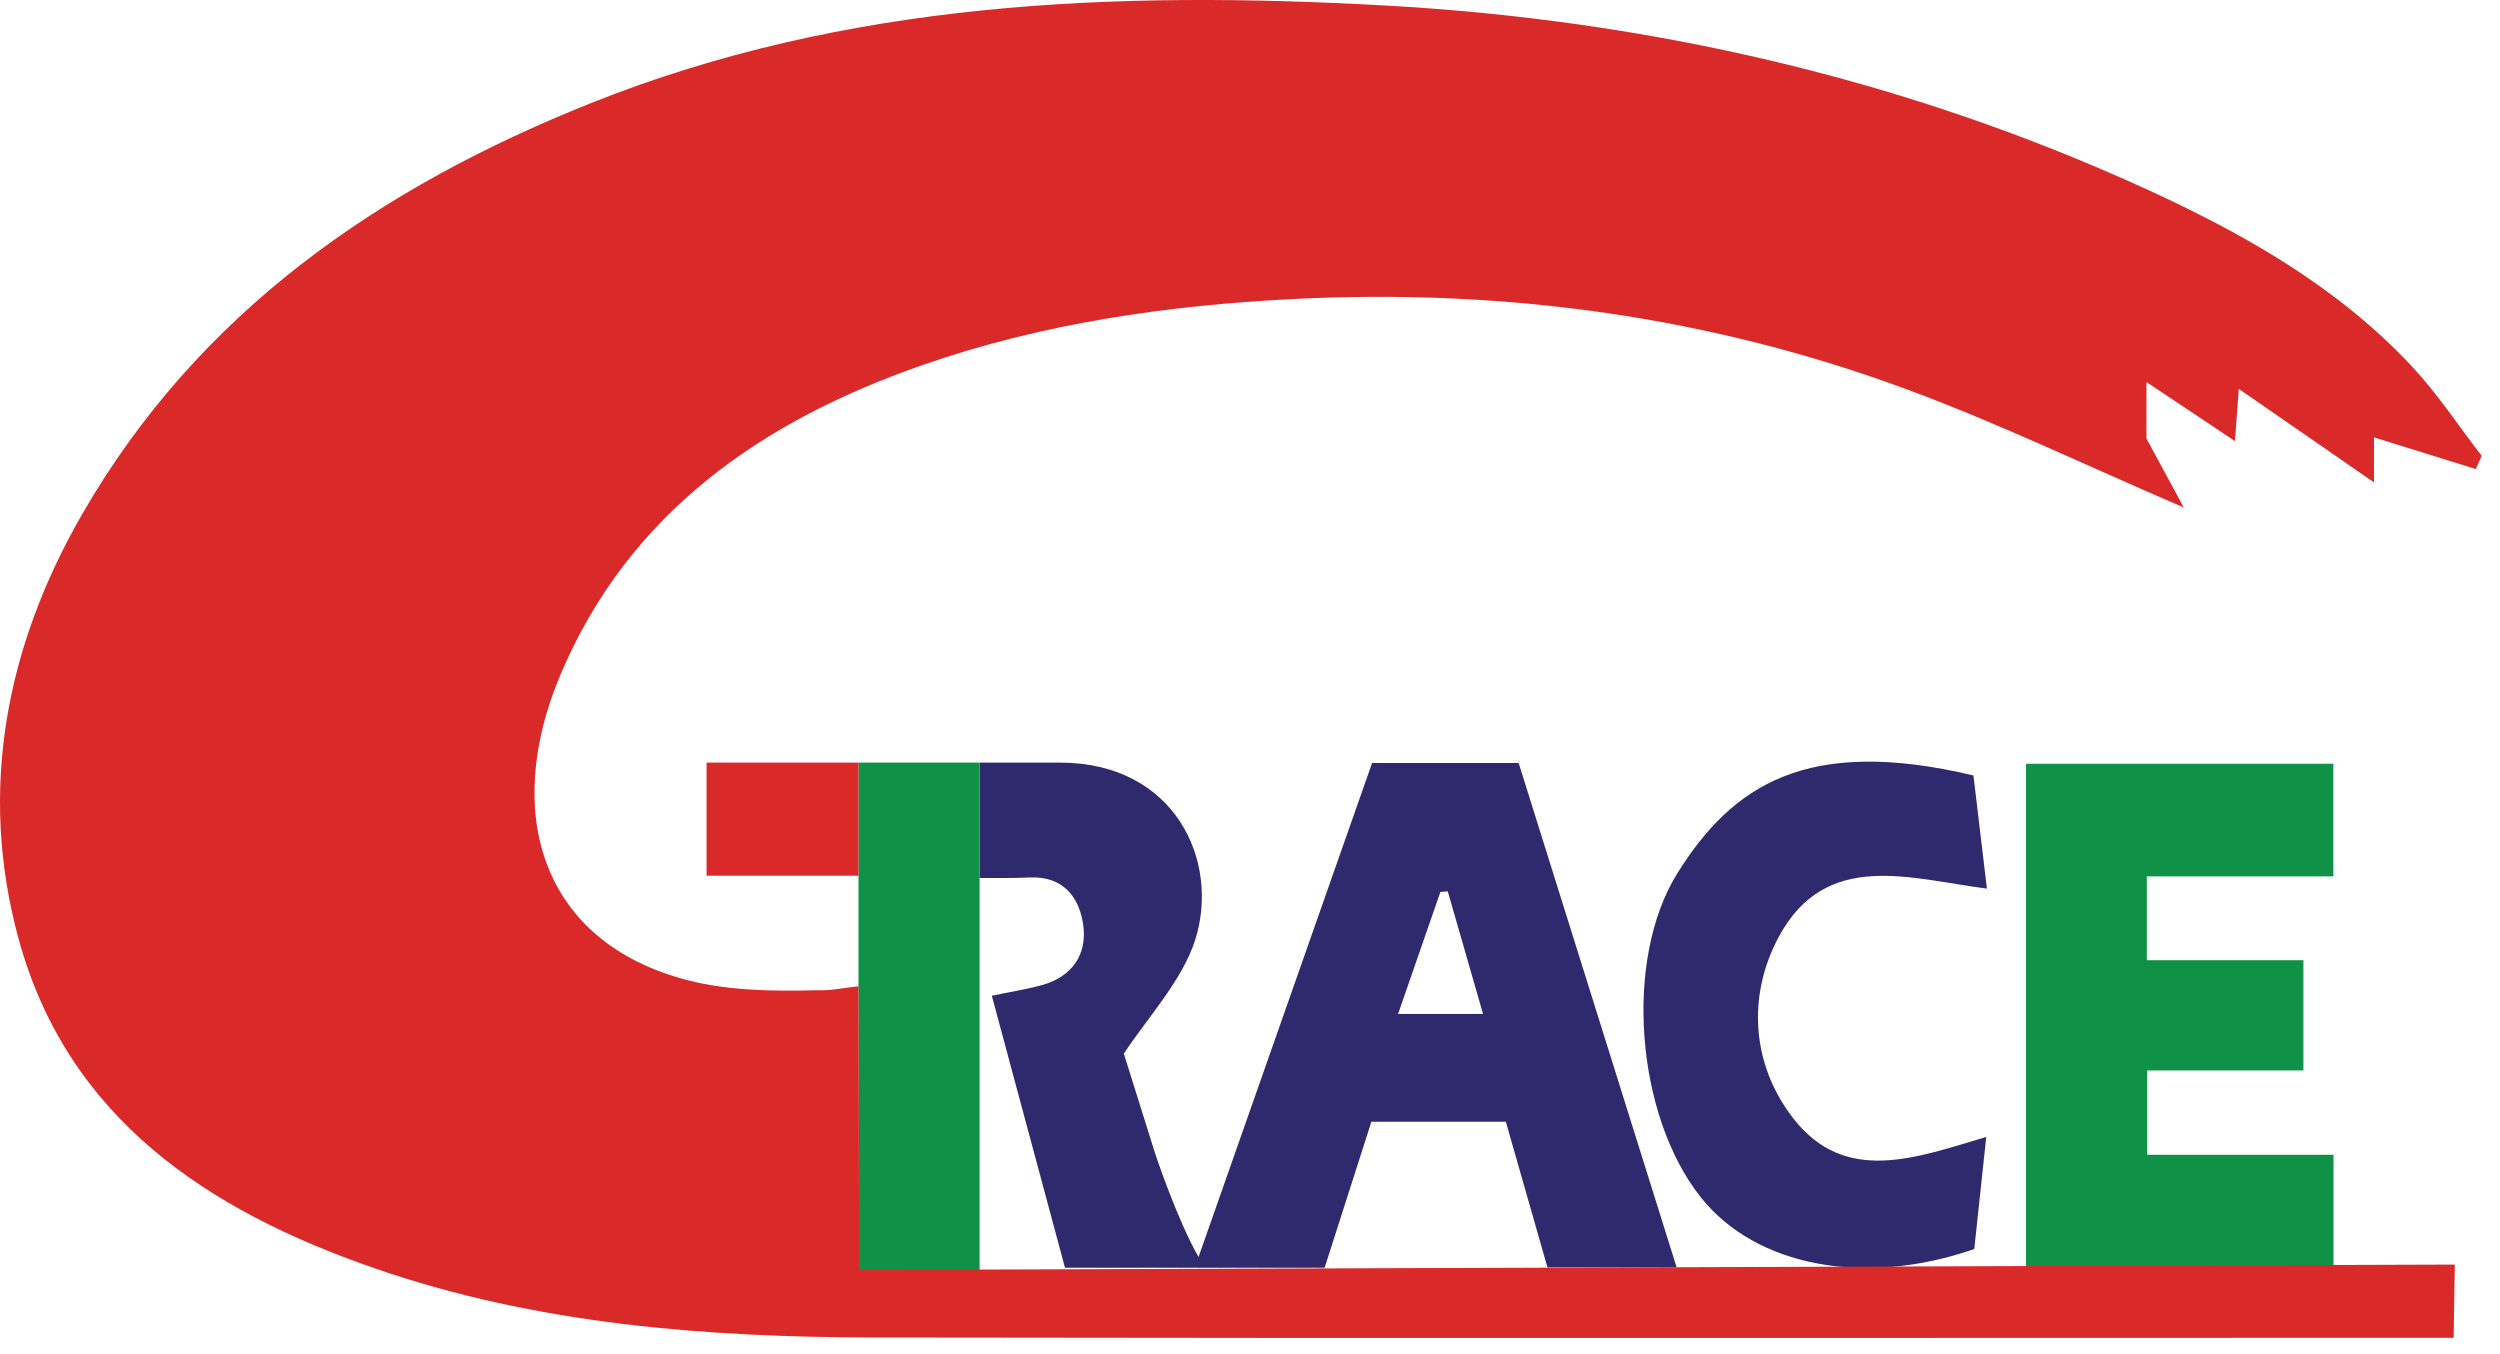
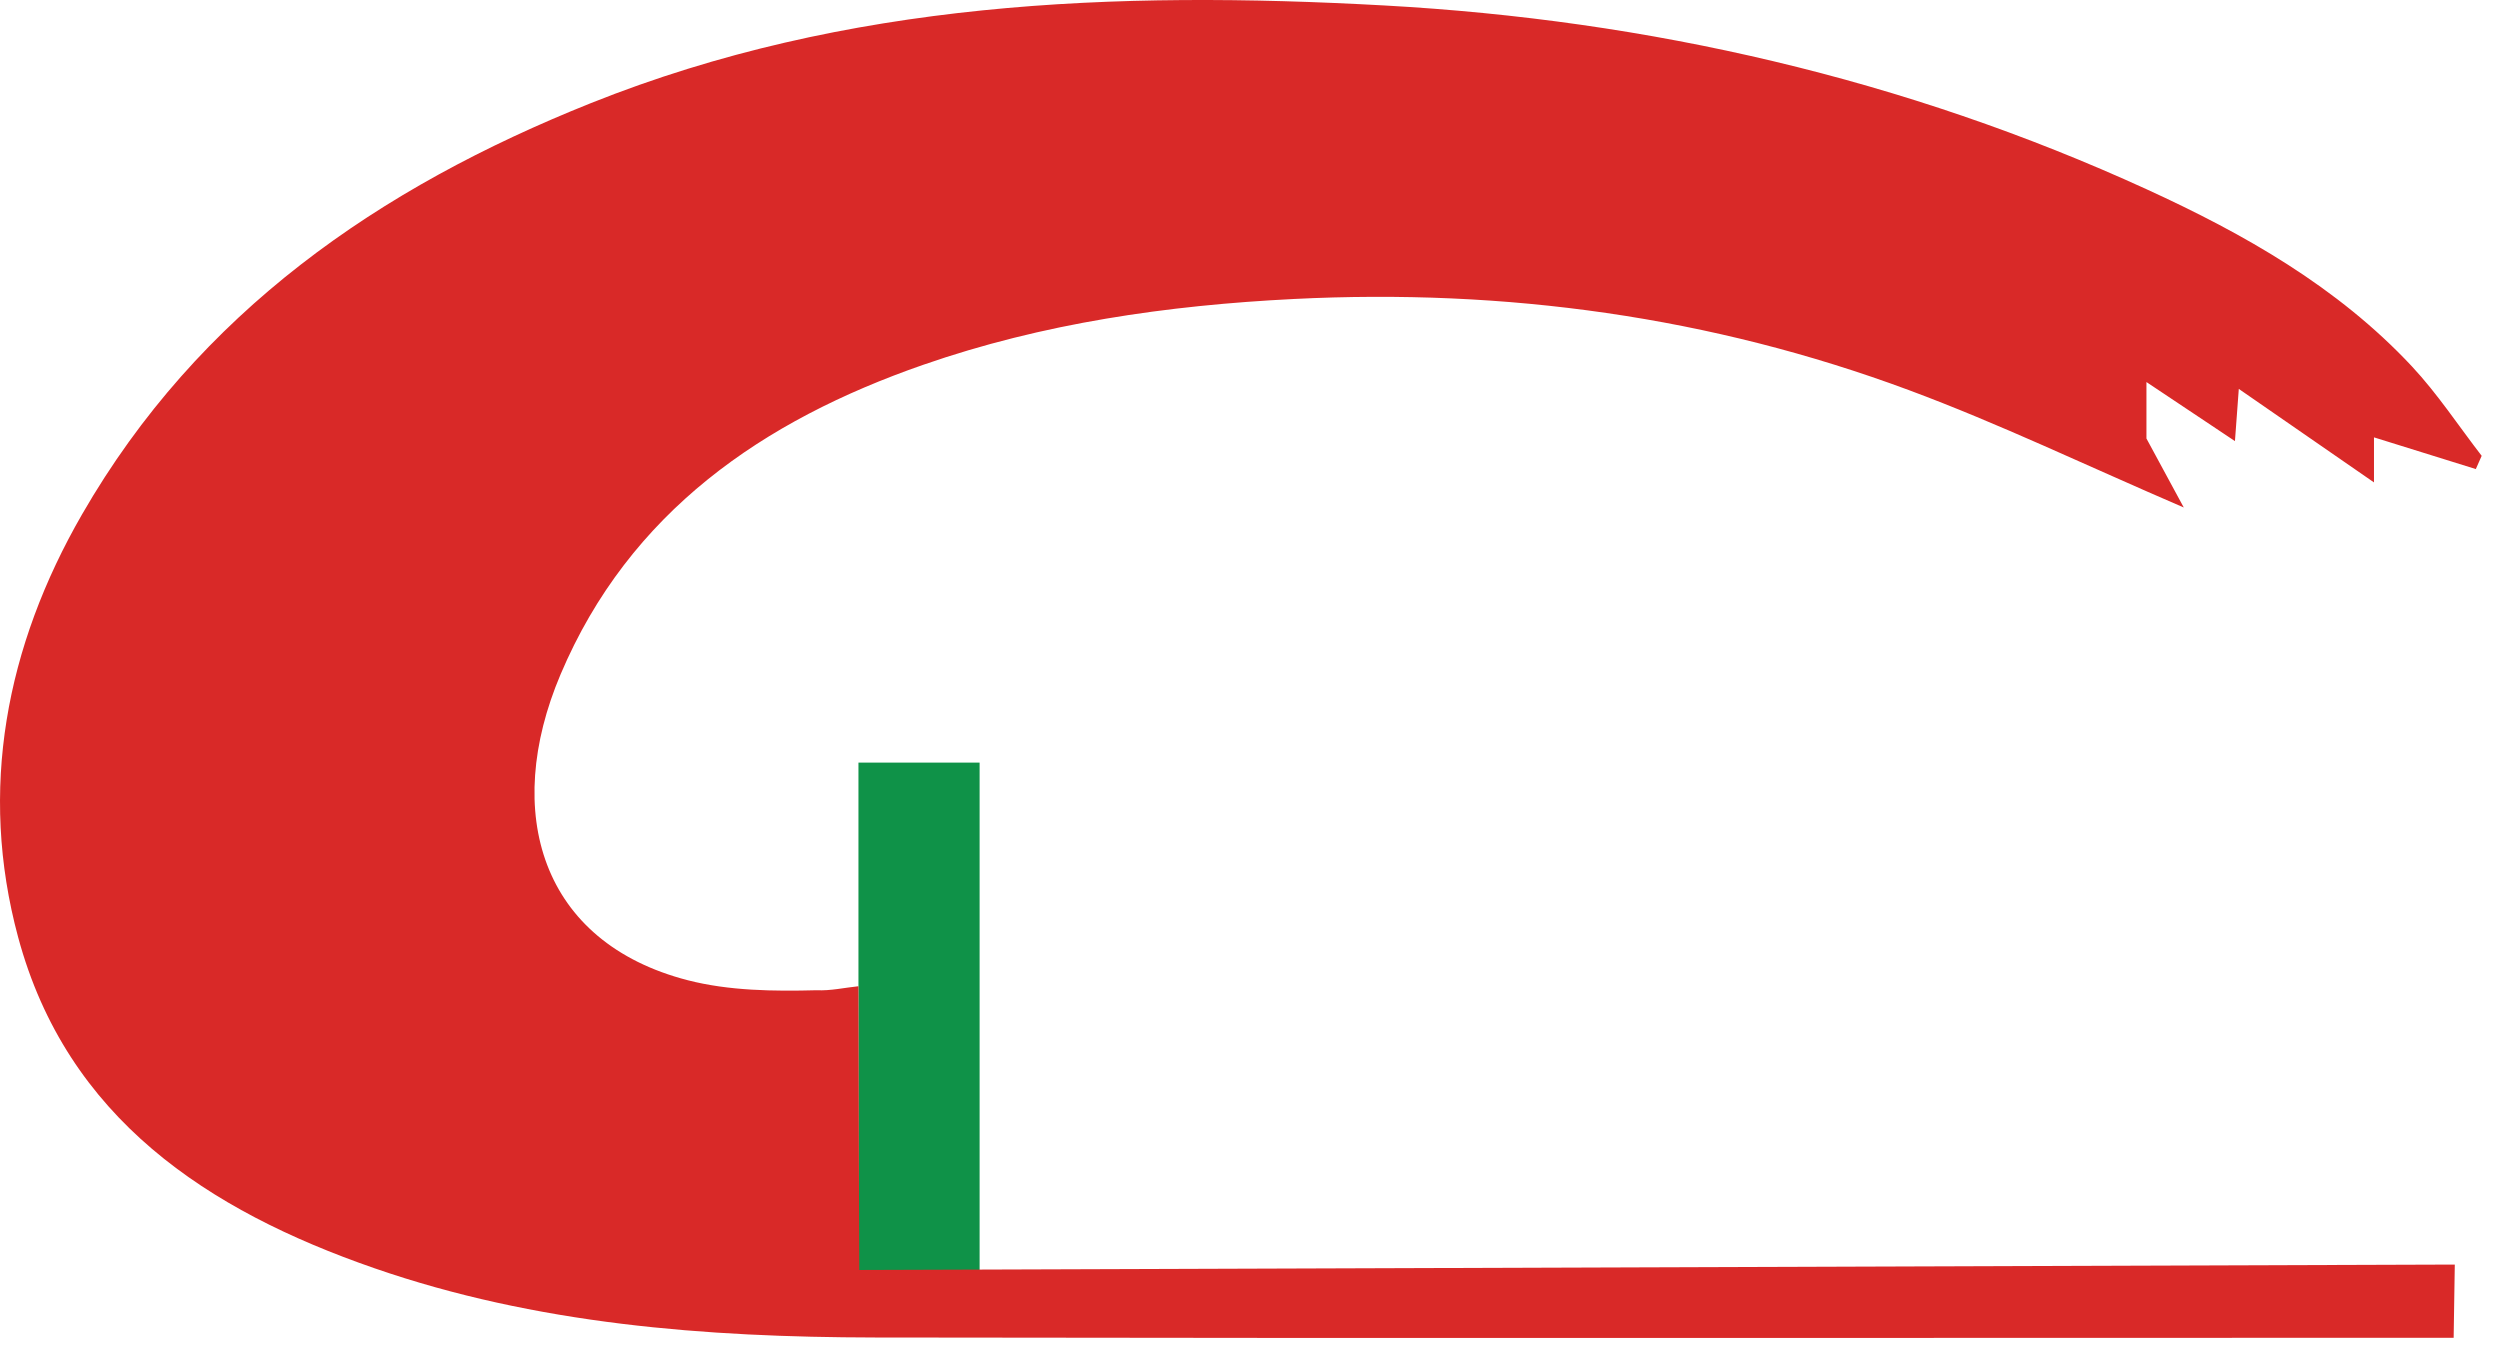
<svg xmlns="http://www.w3.org/2000/svg" width="100%" height="100%" viewBox="0 0 120 65" version="1.1" xml:space="preserve" style="fill-rule:evenodd;clip-rule:evenodd;stroke-linejoin:round;stroke-miterlimit:1.414;">
-   <path d="M67.108,48.668l4.077,0c-0.582,-2.023 -1.137,-3.954 -1.693,-5.885c-0.117,0.01 -0.235,0.02 -0.353,0.03c-0.665,1.917 -1.33,3.834 -2.031,5.855m-20.087,-12.063l3.857,0c5.504,0 7.691,4.701 6.494,8.502c-0.609,1.934 -2.274,3.721 -3.428,5.467c0.041,0.131 1.504,4.799 1.504,4.799c0,0 1.072,3.218 2.083,4.96c2.771,-7.887 5.542,-15.774 8.329,-23.708l7.036,0c2.497,7.974 5.014,16.007 7.584,24.211l-6.201,0c-0.657,-2.298 -1.323,-4.627 -1.999,-6.993l-6.453,0c-0.71,2.218 -1.462,4.565 -2.245,7.009l-12.462,0c-1.156,-4.298 -2.333,-8.672 -3.513,-13.057c0.87,-0.182 1.65,-0.304 2.407,-0.511c1.444,-0.396 2.174,-1.469 1.984,-2.865c-0.183,-1.346 -0.959,-2.379 -2.585,-2.3c-0.796,0.039 -1.595,0.019 -2.392,0.026c0,-1.818 0,-3.693 0,-5.54" style="fill:#2e2a6d;fill-rule:nonzero;" />
-   <path d="M103.047,42.067l0,4.023l7.517,0l0,5.292l-7.497,0l0,4.048l8.943,0l0,5.39l-14.761,0l0,-24.161l14.752,0l0,5.408l-8.954,0Z" style="fill:#0f9248;fill-rule:nonzero;" />
-   <path d="M94.725,37.222c0.215,1.806 0.422,3.548 0.647,5.432c-3.701,-0.477 -7.737,-1.884 -9.994,2.319c-1.519,2.83 -1.305,6.113 0.683,8.689c2.501,3.24 5.913,1.905 9.279,0.912c-0.203,1.9 -0.39,3.644 -0.575,5.379c-5.255,1.83 -10.476,0.842 -13.118,-2.471c-3.136,-3.934 -3.72,-11.421 -1.135,-15.563c2.654,-4.251 6.248,-6.591 14.213,-4.697" style="fill:#2e2a6d;fill-rule:nonzero;" />
  <rect x="41.206" y="36.605" width="5.815" height="24.453" style="fill:#0f9248;fill-rule:nonzero;" />
-   <rect x="33.915" y="36.605" width="7.291" height="5.429" style="fill:#d92928;fill-rule:nonzero;" />
  <path d="M117.83,60.699l-0.055,3.515c0,0 -1.383,0 -1.972,0c-24.602,0 -49.204,0.027 -73.806,-0.014c-8.152,-0.015 -16.266,-0.635 -24.037,-3.329c-7.991,-2.77 -14.749,-7.201 -17.09,-15.886c-1.907,-7.071 -0.587,-13.952 3.07,-20.298c5.594,-9.707 14.255,-15.673 24.425,-19.738c12.279,-4.907 25.16,-5.402 38.084,-4.687c12.684,0.701 24.981,3.511 36.593,8.825c4.672,2.139 9.156,4.676 12.722,8.491c1.237,1.324 2.244,2.862 3.356,4.302c-0.094,0.212 -0.188,0.423 -0.281,0.635c-1.592,-0.496 -3.184,-0.991 -4.888,-1.522l0,2.162c-2.132,-1.474 -4.178,-2.889 -6.489,-4.488c-0.085,1.152 -0.129,1.754 -0.185,2.506c-1.43,-0.954 -2.771,-1.849 -4.248,-2.835l0,2.71c0.51,0.943 1.083,2.001 1.792,3.312c-4.697,-2.022 -8.87,-4.028 -13.193,-5.634c-9.512,-3.533 -19.372,-4.883 -29.523,-4.375c-6.083,0.305 -12.054,1.165 -17.792,3.16c-7.691,2.673 -14.1,7.06 -17.405,14.857c-2.813,6.636 -0.937,12.869 6.109,14.684c1.972,0.508 4.131,0.533 6.18,0.479c0.665,0.033 1.34,-0.123 2.009,-0.192c0,4.034 0.039,13.62 0.039,13.62l76.585,-0.26Z" style="fill:#d92928;fill-rule:nonzero;" />
</svg>